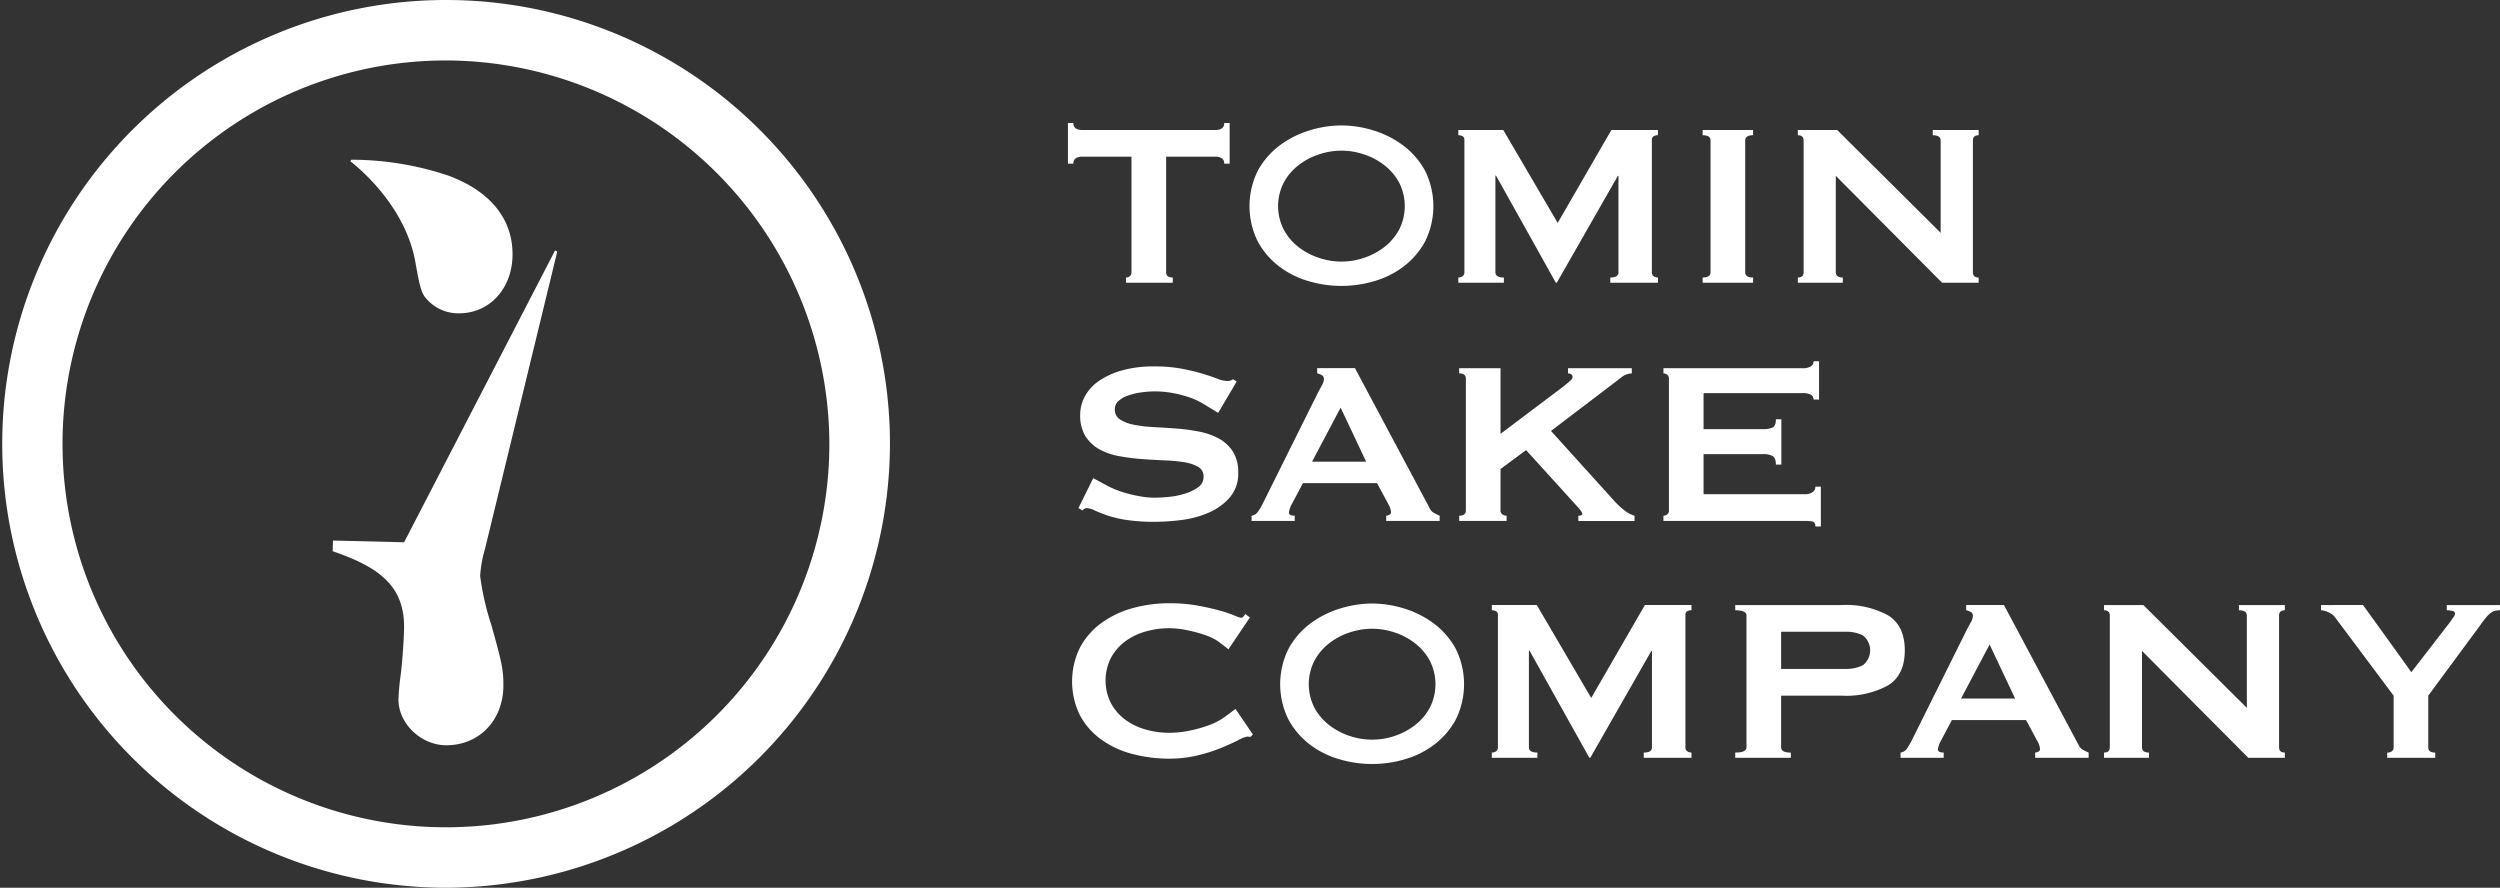
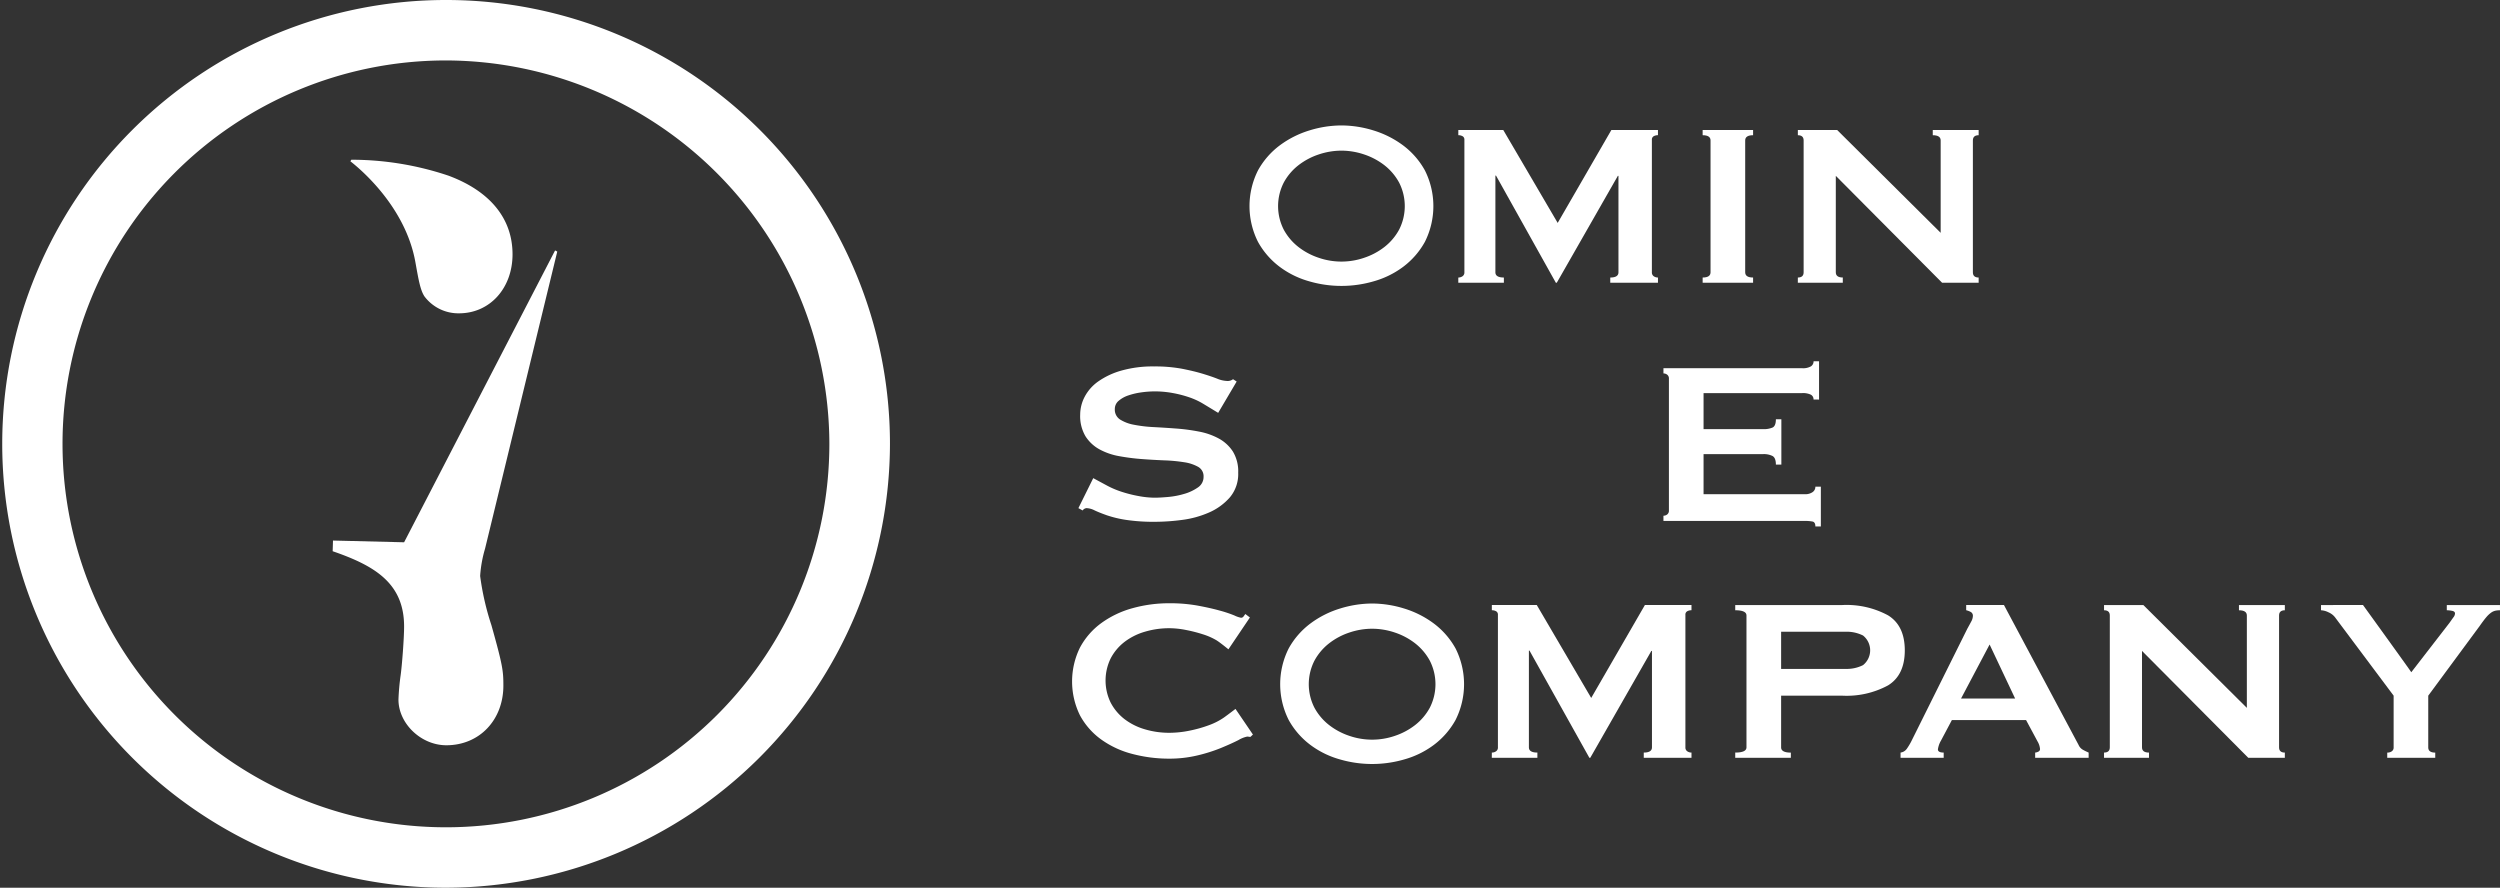
<svg xmlns="http://www.w3.org/2000/svg" width="383" height="136" viewBox="0 0 383 136">
  <rect x="0" y="0" width="383" height="136" fill="#333333" stroke="none" />
  <g id="グループ_509" data-name="グループ 509" transform="translate(-3076.935 -10529.29)">
    <g id="グループ_173" data-name="グループ 173" transform="translate(3240.547 10548.131)">
      <g id="グループ_171" data-name="グループ 171">
-         <path id="パス_236" data-name="パス 236" d="M3255.827,10571.079q0,.8,1.024.8v.8h-7.169v-.8a.92.92,0,0,0,.582-.2.717.717,0,0,0,.256-.6v-17.71h-7.681a1.632,1.632,0,0,0-.815.223.879.879,0,0,0-.4.845h-.838v-6.23h.838a.881.881,0,0,0,.4.846,1.643,1.643,0,0,0,.815.224h20.669a1.641,1.641,0,0,0,.815-.224.882.882,0,0,0,.4-.846h.838v6.23h-.838a.881.881,0,0,0-.4-.845,1.63,1.63,0,0,0-.815-.223h-7.681Z" transform="translate(-3240.791 -10548.206)" fill="#fff" />
        <path id="パス_237" data-name="パス 237" d="M3282.729,10548.584a16.678,16.678,0,0,1,4.884.758,14.87,14.87,0,0,1,4.534,2.275,12.094,12.094,0,0,1,3.358,3.837,12.18,12.18,0,0,1,0,10.982,12.1,12.1,0,0,1-3.358,3.837,13.721,13.721,0,0,1-4.534,2.205,17.642,17.642,0,0,1-9.768,0,13.712,13.712,0,0,1-4.535-2.205,12.08,12.08,0,0,1-3.357-3.837,12.18,12.18,0,0,1,0-10.982,12.07,12.07,0,0,1,3.357-3.837,14.858,14.858,0,0,1,4.535-2.275A16.661,16.661,0,0,1,3282.729,10548.584Zm0,3.862a10.915,10.915,0,0,0-3.463.576,10.421,10.421,0,0,0-3.121,1.656,8.486,8.486,0,0,0-2.255,2.665,7.924,7.924,0,0,0,0,7.2,8.472,8.472,0,0,0,2.255,2.664,10.358,10.358,0,0,0,3.121,1.657,10.694,10.694,0,0,0,6.926,0,10.376,10.376,0,0,0,3.12-1.657,8.5,8.5,0,0,0,2.256-2.664,7.926,7.926,0,0,0,0-7.2,8.515,8.515,0,0,0-2.256-2.665,10.44,10.44,0,0,0-3.12-1.656A10.926,10.926,0,0,0,3282.729,10552.446Z" transform="translate(-3240.833 -10548.207)" fill="#fff" />
        <path id="パス_238" data-name="パス 238" d="M3300.682,10571.885a1.086,1.086,0,0,0,.651-.2.691.691,0,0,0,.28-.6v-20.292a.577.577,0,0,0-.28-.555,1.3,1.3,0,0,0-.651-.157v-.8h6.883l8.34,14.239,8.227-14.239h7.136v.8a1.3,1.3,0,0,0-.652.157.577.577,0,0,0-.28.555v20.292a.691.691,0,0,0,.28.6,1.087,1.087,0,0,0,.652.2v.8h-7.309v-.8q1.257,0,1.257-.8v-14.773h-.094l-9.357,16.376h-.139l-9.171-16.42h-.093v14.817q0,.8,1.3.8v.8h-6.983Z" transform="translate(-3240.88 -10548.21)" fill="#fff" />
        <path id="パス_239" data-name="パス 239" d="M3338.169,10571.885q1.209,0,1.21-.8v-20.2q0-.8-1.21-.8v-.8h7.728v.8q-1.211,0-1.21.8v20.2q0,.8,1.21.8v.8h-7.728Z" transform="translate(-3240.936 -10548.21)" fill="#fff" />
        <path id="パス_240" data-name="パス 240" d="M3352.777,10571.885q.883,0,.885-.8v-20.2q0-.8-.885-.8v-.8h6.022l15.857,15.752v-14.151q0-.8-1.21-.8v-.8h7.03v.8c-.59,0-.884.267-.884.8v20.2c0,.534.293.8.884.8v.8h-5.6l-16.284-16.376v14.773q0,.8,1.071.8v.8h-6.89Z" transform="translate(-3240.958 -10548.21)" fill="#fff" />
        <path id="パス_241" data-name="パス 241" d="M3244.666,10602.765s1.576.854,2.213,1.193a13.336,13.336,0,0,0,2.188.913,19.64,19.64,0,0,0,2.584.645,13.714,13.714,0,0,0,2.42.245q.791,0,2.049-.111a12.542,12.542,0,0,0,2.467-.468,6.993,6.993,0,0,0,2.095-.979,1.923,1.923,0,0,0,.885-1.646,1.643,1.643,0,0,0-.814-1.513,6.2,6.2,0,0,0-2.142-.713,24.292,24.292,0,0,0-3.027-.288q-1.7-.067-3.468-.2a32.863,32.863,0,0,1-3.469-.444,9.908,9.908,0,0,1-3.026-1.046,5.9,5.9,0,0,1-2.142-2,6.046,6.046,0,0,1-.814-3.314,5.956,5.956,0,0,1,.675-2.715,6.673,6.673,0,0,1,2.071-2.358,11.643,11.643,0,0,1,3.539-1.669,17.511,17.511,0,0,1,5.028-.645,22.534,22.534,0,0,1,4.282.354q1.816.357,3.142.757t2.235.757a4.309,4.309,0,0,0,1.513.356,1.328,1.328,0,0,0,.931-.267l.558.355-2.833,4.8s-1.877-1.144-2.451-1.485a11.046,11.046,0,0,0-2.025-.912,17.146,17.146,0,0,0-2.513-.645,14.831,14.831,0,0,0-4.819-.091,10.593,10.593,0,0,0-1.978.469,4.4,4.4,0,0,0-1.467.823,1.62,1.62,0,0,0-.581,1.268,1.786,1.786,0,0,0,.815,1.6,6.051,6.051,0,0,0,2.141.8,20.961,20.961,0,0,0,3.025.356q1.7.089,3.469.223a29.446,29.446,0,0,1,3.468.467,10.322,10.322,0,0,1,3.026,1.068,5.965,5.965,0,0,1,2.142,1.98,5.843,5.843,0,0,1,.815,3.249,5.548,5.548,0,0,1-1.28,3.781,9,9,0,0,1-3.188,2.314,14.889,14.889,0,0,1-4.121,1.135,31.972,31.972,0,0,1-4.12.289,28.645,28.645,0,0,1-4.445-.289,17.138,17.138,0,0,1-2.979-.712q-1.188-.423-1.885-.757a2.9,2.9,0,0,0-1.211-.334.78.78,0,0,0-.6.356l-.652-.356Z" transform="translate(-3240.793 -10548.355)" fill="#fff" />
-         <path id="パス_242" data-name="パス 242" d="M3268.964,10608.521a1.367,1.367,0,0,0,.954-.579,9.472,9.472,0,0,0,.676-1.112l8.612-17.311q.325-.579.582-1.068a1.9,1.9,0,0,0,.256-.845.651.651,0,0,0-.327-.624,2.863,2.863,0,0,0-.7-.268v-.8h5.784l11.44,21.448a1.549,1.549,0,0,0,.629.714,9.923,9.923,0,0,0,.908.444v.8h-8.194v-.8a1.12,1.12,0,0,0,.466-.135.427.427,0,0,0,.279-.4,2.694,2.694,0,0,0-.373-1.156l-1.768-3.293h-11.359l-1.676,3.159a3.607,3.607,0,0,0-.466,1.335q0,.489.885.49v.8h-6.611Zm17.551-8.277-3.91-8.277-4.376,8.277Z" transform="translate(-3240.833 -10548.356)" fill="#fff" />
-         <path id="パス_243" data-name="パス 243" d="M3307.148,10607.72a.689.689,0,0,0,.28.6,1.085,1.085,0,0,0,.652.2v.8h-7.263v-.8q1.025,0,1.025-.8v-20.2q0-.8-1.025-.8v-.8h6.334l0,10.057,9.637-7.255q.651-.532,1.024-.865c.248-.224.373-.409.373-.558a.489.489,0,0,0-.21-.445.892.892,0,0,0-.489-.134v-.8h9.777v.8a2.688,2.688,0,0,0-1.676.669l-10.707,8.144,9.775,10.813a11.655,11.655,0,0,0,1.42,1.313,4.637,4.637,0,0,0,1.606.869v.8h-8.612v-.8c.4,0,.606-.1.606-.312q0-.221-.652-.979l-7.96-8.767-3.911,2.893Z" transform="translate(-3240.881 -10548.356)" fill="#fff" />
        <path id="パス_244" data-name="パス 244" d="M3355.149,10590.717a.808.808,0,0,0-.4-.734,2.778,2.778,0,0,0-1.373-.245H3338.3v5.518h9.125a3.41,3.41,0,0,0,1.443-.244q.512-.243.512-1.268h.839v6.942h-.839q0-1.022-.512-1.313a2.967,2.967,0,0,0-1.443-.29H3338.3v6.142h15.549a1.936,1.936,0,0,0,1.14-.311.984.984,0,0,0,.442-.847h.839v6.1h-.839q0-.665-.442-.757a6.034,6.034,0,0,0-1.14-.089h-21.694v-.8a.92.92,0,0,0,.582-.2.717.717,0,0,0,.256-.6v-20.2a.717.717,0,0,0-.256-.6.92.92,0,0,0-.582-.2v-.8h21.228a2.411,2.411,0,0,0,1.373-.289.917.917,0,0,0,.4-.779h.838v5.874Z" transform="translate(-3240.927 -10548.353)" fill="#fff" />
      </g>
      <g id="グループ_172" data-name="グループ 172" transform="translate(0.632 73.579)">
        <path id="パス_245" data-name="パス 245" d="M3287.437,10622.119a16.678,16.678,0,0,1,4.884.758,14.856,14.856,0,0,1,4.534,2.275,12.1,12.1,0,0,1,3.358,3.836,12.18,12.18,0,0,1,0,10.982,12.1,12.1,0,0,1-3.358,3.838,13.709,13.709,0,0,1-4.534,2.205,17.642,17.642,0,0,1-9.768,0,13.708,13.708,0,0,1-4.535-2.205,12.086,12.086,0,0,1-3.357-3.838,12.18,12.18,0,0,1,0-10.982,12.089,12.089,0,0,1,3.357-3.836,14.854,14.854,0,0,1,4.535-2.275A16.664,16.664,0,0,1,3287.437,10622.119Zm0,3.862a10.915,10.915,0,0,0-3.463.576,10.4,10.4,0,0,0-3.121,1.656,8.486,8.486,0,0,0-2.255,2.665,7.924,7.924,0,0,0,0,7.2,8.482,8.482,0,0,0,2.255,2.664,10.383,10.383,0,0,0,3.121,1.657,10.694,10.694,0,0,0,6.926,0,10.4,10.4,0,0,0,3.12-1.657,8.514,8.514,0,0,0,2.256-2.664,7.924,7.924,0,0,0,0-7.2,8.518,8.518,0,0,0-2.256-2.665,10.42,10.42,0,0,0-3.12-1.656A10.929,10.929,0,0,0,3287.437,10625.981Z" transform="translate(-3241.472 -10622.079)" fill="#fff" />
        <path id="パス_246" data-name="パス 246" d="M3305.826,10644.953a1.081,1.081,0,0,0,.651-.2.685.685,0,0,0,.28-.6v-20.293a.579.579,0,0,0-.28-.556,1.318,1.318,0,0,0-.651-.156v-.8h6.883l8.34,14.24,8.227-14.24h7.136v.8a1.318,1.318,0,0,0-.652.156.579.579,0,0,0-.28.556v20.293a.686.686,0,0,0,.28.6,1.081,1.081,0,0,0,.652.2v.8H3329.1v-.8q1.257,0,1.257-.8v-14.774h-.093l-9.357,16.375h-.14l-9.171-16.419h-.093v14.818q0,.8,1.3.8v.8h-6.983Z" transform="translate(-3241.52 -10622.08)" fill="#fff" />
        <path id="パス_247" data-name="パス 247" d="M3399.755,10644.953q.884,0,.884-.8v-20.2q0-.8-.884-.8v-.8h6.022l15.857,15.754v-14.151q0-.8-1.21-.8v-.8h7.03v.8q-.885,0-.885.8v20.2q0,.8.885.8v.8h-5.6l-16.283-16.375v14.774c0,.534.355.8,1.071.8v.8h-6.89Z" transform="translate(-3241.66 -10622.08)" fill="#fff" />
        <path id="パス_248" data-name="パス 248" d="M3368.537,10644.953a1.366,1.366,0,0,0,.954-.579,9.505,9.505,0,0,0,.675-1.112l8.612-17.311q.325-.579.582-1.068a1.9,1.9,0,0,0,.256-.845.652.652,0,0,0-.326-.624,2.844,2.844,0,0,0-.7-.267v-.8h5.784l11.441,21.449a1.527,1.527,0,0,0,.628.712,9.391,9.391,0,0,0,.907.446v.8h-8.193v-.8a1.116,1.116,0,0,0,.466-.135.426.426,0,0,0,.28-.4,2.694,2.694,0,0,0-.373-1.156l-1.769-3.293H3376.4l-1.676,3.159a3.613,3.613,0,0,0-.465,1.335q0,.489.884.49v.8h-6.61Zm17.551-8.277-3.911-8.277-4.375,8.277Z" transform="translate(-3241.614 -10622.08)" fill="#fff" />
        <path id="パス_249" data-name="パス 249" d="M3268.75,10642.549a1.4,1.4,0,0,1-.257-.021,1.291,1.291,0,0,0-.255-.022,4.414,4.414,0,0,0-1.327.533q-1.047.535-2.653,1.2a24.283,24.283,0,0,1-3.654,1.157,18.379,18.379,0,0,1-4.283.49,21.965,21.965,0,0,1-5.634-.714,14.277,14.277,0,0,1-4.771-2.2,10.985,10.985,0,0,1-3.282-3.716,11.759,11.759,0,0,1,0-10.392,11.156,11.156,0,0,1,3.282-3.76,14.786,14.786,0,0,1,4.771-2.271,20.877,20.877,0,0,1,5.634-.754,23.954,23.954,0,0,1,4.306.354q1.932.356,3.375.757a18.977,18.977,0,0,1,2.282.757,4.2,4.2,0,0,0,1.024.355.476.476,0,0,0,.4-.223c.109-.147.194-.267.256-.354l.7.532-3.29,4.88s-1.272-1.044-1.831-1.386a9.753,9.753,0,0,0-2.072-.912,21.769,21.769,0,0,0-2.606-.667,13.243,13.243,0,0,0-2.537-.269,13,13,0,0,0-3.747.535,9.5,9.5,0,0,0-3.119,1.557,7.689,7.689,0,0,0-2.118,2.515,7.715,7.715,0,0,0,0,6.809,7.7,7.7,0,0,0,2.118,2.515,9.465,9.465,0,0,0,3.119,1.557,13.031,13.031,0,0,0,3.747.533,15.606,15.606,0,0,0,3.118-.333,19.577,19.577,0,0,0,2.979-.845,10.045,10.045,0,0,0,2.258-1.157c.606-.431,1.774-1.324,1.774-1.324l2.672,3.928Z" transform="translate(-3241.424 -10622.08)" fill="#fff" />
        <path id="パス_250" data-name="パス 250" d="M3343.17,10645.753v-.8q1.723,0,1.722-.8v-20.2q0-.8-1.722-.8v-.8h16.386a13.35,13.35,0,0,1,7.03,1.58q2.56,1.582,2.56,5.363t-2.56,5.362a13.341,13.341,0,0,1-7.03,1.579H3350.2v7.922q0,.8,1.49.8v.8Zm16.946-13.616a5.556,5.556,0,0,0,2.63-.578,2.9,2.9,0,0,0,0-4.539,5.567,5.567,0,0,0-2.63-.578H3350.2v5.7Z" transform="translate(-3241.576 -10622.08)" fill="#fff" />
        <path id="パス_251" data-name="パス 251" d="M3439.476,10622.346s6.993,9.673,7.4,10.3l5.863-7.581c.249-.355.449-.638.6-.845a.991.991,0,0,0,.233-.579c0-.207-.147-.34-.441-.4a4.151,4.151,0,0,0-.816-.088v-.8h8.148v.8a3.443,3.443,0,0,0-.7.066,1.82,1.82,0,0,0-.675.312,4.038,4.038,0,0,0-.745.713c-.264.31-.582.734-.954,1.266l-7.915,10.726v7.922q0,.8,1.072.8v.8h-7.355v-.8a1.167,1.167,0,0,0,.7-.2.689.689,0,0,0,.279-.6v-7.922l-8.985-12.015a2.516,2.516,0,0,0-1-.757,2.851,2.851,0,0,0-1.14-.311v-.8Z" transform="translate(-3241.71 -10622.08)" fill="#fff" />
      </g>
    </g>
    <g id="グループ_175" data-name="グループ 175" transform="translate(3076.935 10529.29)">
      <g id="グループ_174" data-name="グループ 174" transform="translate(53.678 24.459)">
        <path id="パス_252" data-name="パス 252" d="M3145.719,10556.3c6.365,2.367,9.816,6.564,9.816,12.051,0,5.165-3.452,9.039-8.2,9.039a6.5,6.5,0,0,1-5.286-2.583c-.647-.968-.91-2.548-1.4-5.272-1.521-8.481-8.454-14.269-9.956-15.437l.147-.239A46.733,46.733,0,0,1,3145.719,10556.3Z" transform="translate(-3130.693 -10553.848)" fill="#fff" />
      </g>
      <path id="パス_253" data-name="パス 253" d="M3128.026,10612.256l10.894.266,23.131-44.711.333.176-11.059,45.5a18.93,18.93,0,0,0-.755,4.2,40.892,40.892,0,0,0,1.725,7.532c1.726,6.134,1.833,6.993,1.833,9.254,0,5.271-3.666,9.145-8.737,9.145-3.883,0-7.335-3.335-7.335-6.993a35.68,35.68,0,0,1,.323-3.659c.216-1.506.54-5.7.54-7.531,0-6.563-4.364-9.284-10.944-11.544Z" transform="translate(-3077.011 -10529.444)" fill="#fff" />
      <path id="パス_254" data-name="パス 254" d="M3145.106,10665.289a68,68,0,1,1,68.171-68A68.162,68.162,0,0,1,3145.106,10665.289Zm0-126.74a58.74,58.74,0,1,0,58.888,58.741A58.882,58.882,0,0,0,3145.106,10538.549Z" transform="translate(-3076.935 -10529.289)" fill="#fff" />
    </g>
  </g>
</svg>